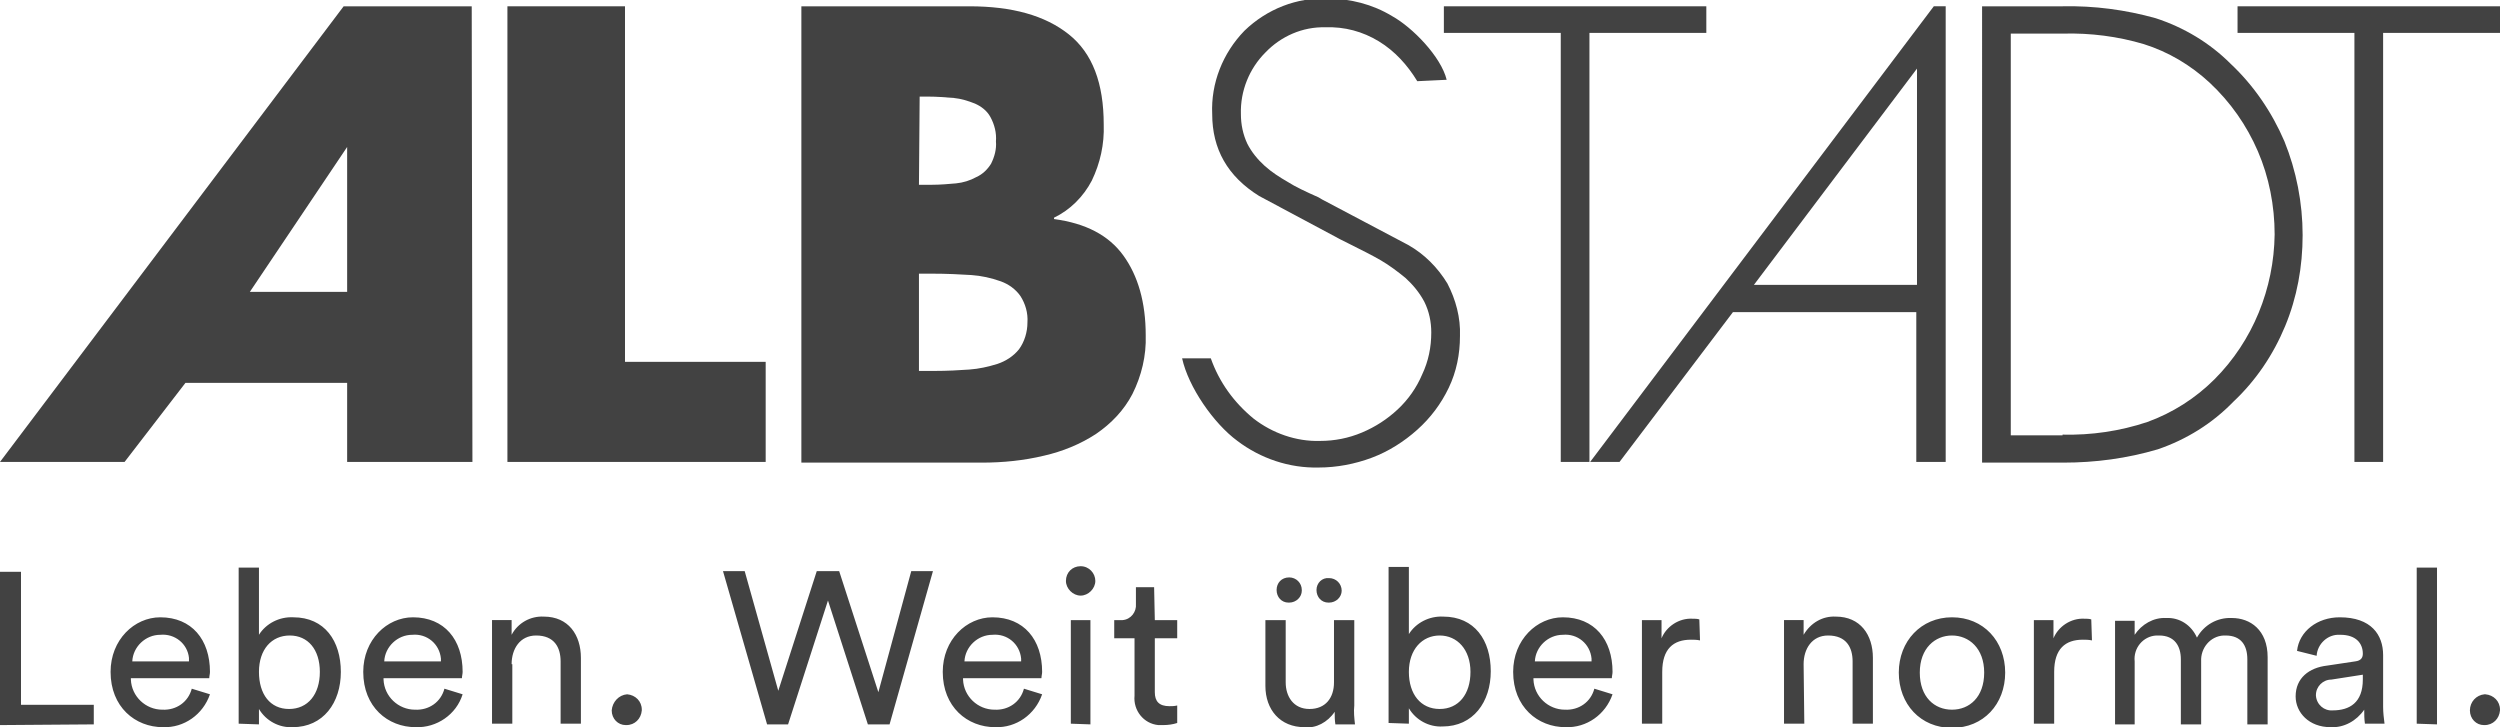
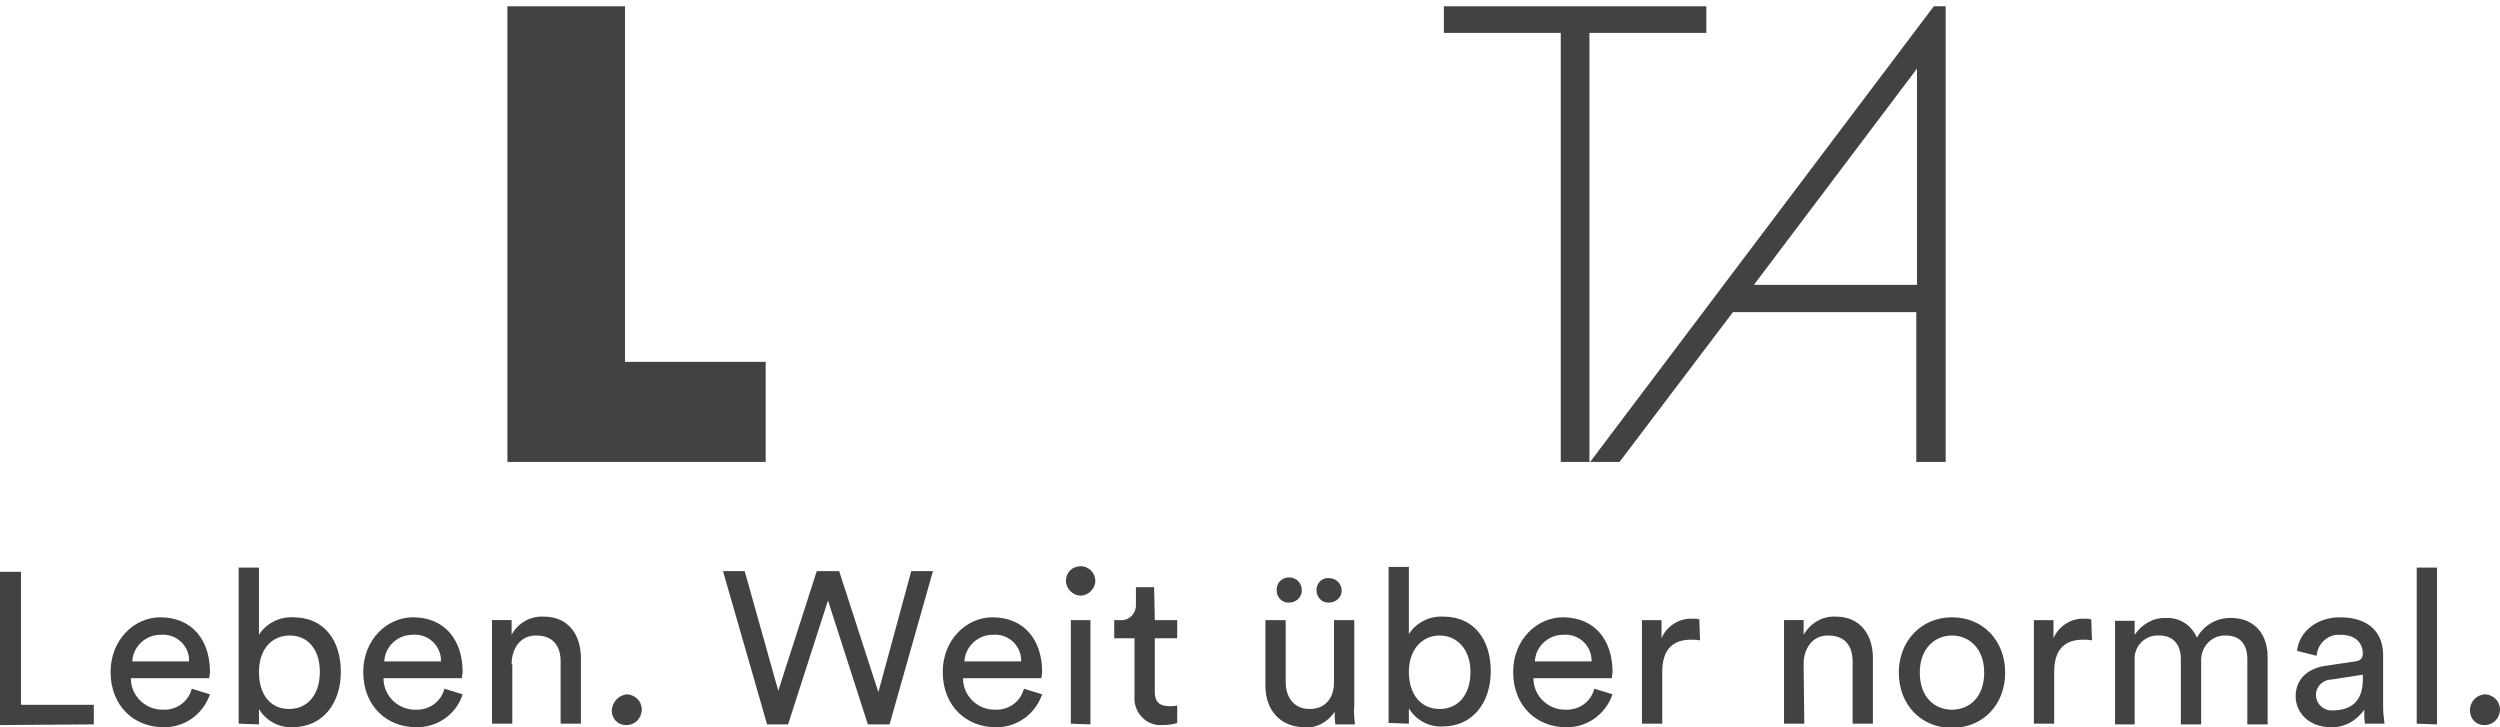
<svg xmlns="http://www.w3.org/2000/svg" version="1.1" id="Ebene_1" x="0px" y="0px" viewBox="0 0 357.2 103.9" style="enable-background:new 0 0 357.2 103.9;" xml:space="preserve">
  <style type="text/css">
	.st0{fill:#424242;}
</style>
  <g>
    <path class="st0" d="M13.4,103.5v-2.8H3v-19H0v21.9L13.4,103.5z M18.9,94.5c0.1-2.1,1.9-3.8,4-3.8c2.1-0.2,3.9,1.3,4.1,3.3   c0,0.2,0,0.3,0,0.5L18.9,94.5z M27.4,98.4c-0.5,1.9-2.2,3.1-4.2,3c-2.4,0-4.4-1.9-4.5-4.3c0-0.1,0-0.1,0-0.2h11.2   c0-0.3,0.1-0.6,0.1-0.9c0-4.6-2.6-7.8-7.1-7.8c-3.7,0-7.1,3.2-7.1,7.8c0,5,3.5,7.9,7.5,7.9c3,0.1,5.7-1.8,6.7-4.7L27.4,98.4   L27.4,98.4z M37,103.5v-2.2c1,1.7,2.9,2.7,4.8,2.6c4.4,0,6.9-3.5,6.9-7.9s-2.3-7.8-6.8-7.8c-2-0.1-3.9,0.9-4.9,2.5v-9.6h-2.9v22.3   L37,103.5z M45.7,96c0,3.2-1.7,5.3-4.4,5.3S37,99.2,37,96s1.8-5.2,4.4-5.2S45.7,92.8,45.7,96z M54.9,94.5c0.1-2.1,1.9-3.8,4-3.8   c2.1-0.2,3.9,1.3,4.1,3.4c0,0.1,0,0.3,0,0.4L54.9,94.5z M63.5,98.4c-0.5,1.9-2.2,3.1-4.2,3c-2.4,0-4.4-1.9-4.5-4.3   c0-0.1,0-0.1,0-0.2H66c0-0.3,0.1-0.6,0.1-0.9c0-4.6-2.6-7.8-7.1-7.8c-3.7,0-7.1,3.2-7.1,7.8c0,5,3.5,7.9,7.5,7.9   c3,0.1,5.8-1.8,6.7-4.7L63.5,98.4L63.5,98.4z M73.1,94.9c0-2.2,1.2-4.1,3.5-4.1c2.6,0,3.5,1.7,3.5,3.7v8.9h2.9v-9.4   c0-3.3-1.8-5.9-5.3-5.9c-1.9-0.1-3.7,0.9-4.6,2.6v-2.1h-2.8v14.8h2.9V94.9L73.1,94.9z M87.4,101.5c0,1.2,0.9,2.1,2,2.1   c0,0,0.1,0,0.1,0c1.2,0,2.1-0.9,2.2-2.1c0,0,0,0,0-0.1c0-1.2-0.9-2.1-2.1-2.2c0,0,0,0,0,0C88.4,99.3,87.5,100.3,87.4,101.5   C87.4,101.5,87.4,101.5,87.4,101.5z M125.5,98.9l-5.6-17.3h-3.2l-5.5,17.1l-4.8-17.1h-3.1l6.3,21.9h3l5.7-17.7l5.7,17.7h3.1   l6.2-21.9h-3.1L125.5,98.9L125.5,98.9z M137.8,94.5c0.1-2.1,1.9-3.8,4-3.8c2.1-0.2,3.9,1.3,4.1,3.4c0,0.1,0,0.3,0,0.4H137.8z    M146.3,98.4c-0.5,1.9-2.2,3.1-4.2,3c-2.4,0-4.4-1.9-4.5-4.3c0-0.1,0-0.1,0-0.2h11.2c0-0.3,0.1-0.6,0.1-0.9c0-4.6-2.6-7.8-7.1-7.8   c-3.7,0-7.1,3.2-7.1,7.8c0,5,3.5,7.9,7.5,7.9c3,0.1,5.7-1.8,6.7-4.7L146.3,98.4L146.3,98.4z M155.8,103.5V88.6H153v14.8   L155.8,103.5z M152.3,83c0,1.1,1,2.1,2.1,2.1c1.1,0,2.1-1,2.1-2.1c0-1.1-0.9-2.1-2.1-2.1C153.2,80.9,152.3,81.8,152.3,83   C152.3,83,152.3,83,152.3,83z M164.9,83.9h-2.6v2.4c0.1,1.1-0.7,2.2-1.9,2.3c-0.1,0-0.3,0-0.4,0h-0.8v2.6h2.9v8.2   c-0.2,2.1,1.3,4,3.4,4.2c0.2,0,0.5,0,0.7,0c0.7,0,1.4-0.1,2-0.3v-2.5c-0.4,0.1-0.8,0.1-1.1,0.1c-1.5,0-2.1-0.7-2.1-2v-7.7h3.2v-2.6   h-3.2L164.9,83.9L164.9,83.9z M190.7,101.7c0,0.6,0,1.2,0.1,1.8h2.8c-0.1-0.9-0.2-1.8-0.1-2.7V88.6h-2.9v8.9c0,2.2-1.2,3.8-3.5,3.8   s-3.4-1.8-3.4-3.8v-8.9h-2.9V98c0,3.4,2.1,5.9,5.6,5.9C188,104.1,189.7,103.2,190.7,101.7L190.7,101.7z M182.4,84.3   c0,1,0.7,1.8,1.7,1.8c0,0,0,0,0.1,0c1,0,1.8-0.8,1.8-1.7c0,0,0,0,0-0.1c0-1-0.8-1.8-1.8-1.8c0,0,0,0,0,0   C183.1,82.5,182.4,83.3,182.4,84.3C182.4,84.3,182.4,84.3,182.4,84.3z M188.1,84.3c0,1,0.7,1.8,1.7,1.8c0,0,0.1,0,0.1,0   c1,0,1.8-0.8,1.8-1.7c0,0,0,0,0,0c0-1-0.8-1.8-1.8-1.8C188.9,82.5,188.1,83.3,188.1,84.3C188.1,84.3,188.1,84.3,188.1,84.3z    M201.3,103.4v-2.2c1,1.7,2.9,2.7,4.8,2.6c4.4,0,6.9-3.5,6.9-7.9s-2.3-7.8-6.8-7.8c-2-0.1-3.9,0.9-4.9,2.5v-9.6h-2.9v22.3   L201.3,103.4z M210.1,96c0,3.2-1.7,5.3-4.4,5.3s-4.4-2.1-4.4-5.3s1.9-5.2,4.4-5.2S210.1,92.8,210.1,96z M219.3,94.5   c0.1-2.1,1.9-3.8,4-3.8c2.1-0.2,3.9,1.3,4.1,3.4c0,0.1,0,0.3,0,0.4H219.3z M227.8,98.4c-0.5,1.9-2.2,3.1-4.2,3   c-2.4,0-4.4-1.9-4.5-4.3c0-0.1,0-0.1,0-0.2h11.2c0-0.3,0.1-0.6,0.1-0.9c0-4.6-2.6-7.8-7.1-7.8c-3.7,0-7.1,3.2-7.1,7.8   c0,5,3.5,7.9,7.5,7.9c3,0.1,5.7-1.8,6.7-4.7L227.8,98.4L227.8,98.4z M242.8,88.5c-0.3-0.1-0.7-0.1-1-0.1c-1.9-0.1-3.7,1.1-4.4,2.8   v-2.6h-2.8v14.8h2.9V96c0-3.3,1.6-4.6,4.1-4.6c0.4,0,0.8,0,1.3,0.1L242.8,88.5L242.8,88.5z M257.7,94.9c0-2.2,1.2-4.1,3.5-4.1   c2.6,0,3.5,1.7,3.5,3.7v8.9h2.9v-9.4c0-3.3-1.8-5.9-5.3-5.9c-1.9-0.1-3.6,0.9-4.6,2.6v-2.1h-2.8v14.8h2.9L257.7,94.9L257.7,94.9z    M278.9,101.4c-2.5,0-4.6-1.8-4.6-5.3s2.2-5.3,4.6-5.3s4.6,1.8,4.6,5.3S281.4,101.4,278.9,101.4z M278.9,88.2   c-4.4,0-7.6,3.4-7.6,7.9s3.1,7.9,7.6,7.9s7.6-3.4,7.6-7.9S283.4,88.2,278.9,88.2z M298.8,88.5c-0.3-0.1-0.7-0.1-1-0.1   c-1.9-0.1-3.7,1.1-4.4,2.8v-2.6h-2.8v14.8h2.9V96c0-3.3,1.6-4.6,4.1-4.6c0.4,0,0.8,0,1.3,0.1L298.8,88.5L298.8,88.5z M305,103.5v-9   c-0.2-1.9,1.2-3.6,3.1-3.7c0.1,0,0.2,0,0.4,0c2.2,0,3.1,1.5,3.1,3.4v9.3h2.9v-9c-0.1-1.9,1.3-3.6,3.2-3.7c0.1,0,0.2,0,0.3,0   c2.2,0,3.1,1.4,3.1,3.4v9.3h2.9v-9.6c0-3.9-2.5-5.6-5.1-5.6c-2.1-0.1-4,1-5,2.8c-0.8-1.8-2.5-2.9-4.4-2.8c-1.8-0.1-3.5,0.9-4.5,2.4   v-2h-2.8v14.8L305,103.5z M328,99.5c0,2.3,1.9,4.4,5,4.4c1.9,0.1,3.7-0.9,4.8-2.5c0,0.7,0,1.3,0.1,2h2.8c-0.1-0.8-0.2-1.6-0.2-2.4   v-7.4c0-2.9-1.7-5.4-6.2-5.4c-3.2,0-5.8,2-6.1,4.8l2.8,0.7c0.1-1.7,1.6-3.1,3.3-3c0,0,0,0,0.1,0c2.2,0,3.2,1.2,3.2,2.7   c0,0.5-0.2,1-1.1,1.1l-4,0.6C329.9,95.4,328,96.9,328,99.5L328,99.5L328,99.5z M333.3,101.5c-1.2,0.1-2.3-0.8-2.4-2.1   c0,0,0-0.1,0-0.1c0-1.2,1-2.2,2.2-2.2l4.5-0.7v0.7C337.6,100.4,335.7,101.5,333.3,101.5z M348.2,103.5V81.1h-2.9v22.3L348.2,103.5z    M352.9,101.5c0,1.2,0.9,2.1,2,2.1c0,0,0.1,0,0.1,0c1.2,0,2.1-0.9,2.2-2.1c0,0,0,0,0-0.1c0-1.2-0.9-2.1-2.1-2.2c0,0,0,0-0.1,0   C353.8,99.3,352.9,100.3,352.9,101.5C352.9,101.5,352.9,101.5,352.9,101.5L352.9,101.5z" />
-     <path class="st0" d="M26.5,54.7L17.8,66H0L49.1,0.9h18.3L67.5,66H49.6V54.7L26.5,54.7z M49.6,21L35.7,41.7h13.9V21z" />
    <polygon class="st0" points="89.3,51.7 109.4,51.7 109.4,66 72.5,66 72.5,0.9 89.3,0.9 89.3,51.7  " />
-     <path class="st0" d="M114.5,66V0.9h24c6.1,0,10.8,1.3,14.2,4s5,7,5,12.9c0.1,2.8-0.5,5.5-1.7,8c-1.2,2.3-3.1,4.2-5.4,5.3v0.2   c4.5,0.6,7.8,2.3,9.9,5.2s3.2,6.7,3.2,11.4c0.1,2.9-0.6,5.8-1.9,8.4c-1.2,2.3-3,4.2-5.2,5.7c-2.3,1.5-4.8,2.5-7.4,3.1   c-2.9,0.7-5.9,1-8.9,1H114.5z M131.3,26.4h1.9c1.1,0,2.3-0.1,3.4-0.2c1-0.1,2-0.4,2.9-0.9c0.9-0.4,1.6-1.1,2.1-1.9   c0.5-1,0.8-2.1,0.7-3.2c0.1-1.2-0.2-2.4-0.8-3.5c-0.5-0.9-1.3-1.5-2.2-1.9c-1-0.4-2-0.7-3-0.8c-1.2-0.1-2.5-0.2-3.7-0.2h-1.2   L131.3,26.4L131.3,26.4z M131.3,53h2.1c2,0,3.7-0.1,5.1-0.2c1.4-0.1,2.7-0.4,4-0.8c1.2-0.4,2.3-1.1,3.1-2.1   c0.8-1.1,1.2-2.5,1.2-3.8c0.1-1.4-0.3-2.7-1-3.8c-0.7-1-1.7-1.7-2.8-2.1c-1.4-0.5-2.8-0.8-4.2-0.9c-1.6-0.1-3.5-0.2-5.8-0.2h-1.7   V53L131.3,53z" />
-     <path class="st0" d="M202.5,11.6c-1.4-2.3-3.2-4.3-5.5-5.7c-2.3-1.4-4.9-2.1-7.6-2c-3.3-0.1-6.4,1.3-8.6,3.6   c-2.3,2.3-3.6,5.5-3.5,8.8c0,1.5,0.3,2.9,0.9,4.2c0.6,1.2,1.5,2.3,2.5,3.2c1,0.9,2.1,1.6,3.3,2.3c1.1,0.7,2.6,1.4,4.4,2.2l0.5,0.3   l12.3,6.5c2.3,1.3,4.2,3.2,5.6,5.5c1.2,2.3,1.9,4.9,1.8,7.5c0,2.6-0.5,5.1-1.6,7.4c-1.1,2.3-2.6,4.3-4.5,6c-1.9,1.7-4.1,3.1-6.5,4   c-2.4,0.9-5,1.4-7.6,1.4c-4.2,0.1-8.3-1.3-11.6-3.8c-3.4-2.5-7-7.7-7.9-11.8h4.1c1.2,3.4,3.3,6.3,6.1,8.6c2.7,2.1,6.1,3.3,9.5,3.2   c2.1,0,4.1-0.4,6-1.2c1.9-0.8,3.6-1.9,5.1-3.3c1.5-1.4,2.7-3.1,3.5-5c0.9-1.9,1.3-3.9,1.3-6c0-1.5-0.3-3-1-4.4   c-0.7-1.3-1.6-2.4-2.7-3.4c-1.1-0.9-2.3-1.8-3.5-2.5c-1.2-0.7-2.8-1.5-4.6-2.4l-1.2-0.6l-11.6-6.2c-4.5-2.8-6.7-6.7-6.7-11.7   c-0.2-4.4,1.5-8.7,4.6-11.9c3.2-3.1,7.5-4.8,11.9-4.6c3.2,0,6.4,0.8,9.2,2.5c2.9,1.6,7,5.8,7.8,9.1L202.5,11.6L202.5,11.6z" />
    <polygon class="st0" points="227.1,66 223,66 223,4.7 206.3,4.7 206.3,0.9 243.8,0.9 243.8,4.7 227.1,4.7 227.1,66  " />
    <path class="st0" d="M247.6,44.6L231.4,66h-4.2l49.1-65.1h1.7V66h-4.2V44.6H247.6z M273.9,9.8l-23.3,30.9h23.3L273.9,9.8L273.9,9.8   z" />
-     <path class="st0" d="M283.1,0.9h11.6c4.5-0.1,9,0.5,13.3,1.7c4,1.3,7.7,3.5,10.7,6.5c3.3,3.1,5.9,6.9,7.7,11.1   c1.7,4.2,2.6,8.8,2.6,13.4c0,4.5-0.8,8.9-2.5,13c-1.7,4.1-4.2,7.8-7.4,10.8c-3,3.1-6.7,5.4-10.8,6.8c-4.4,1.3-8.9,1.9-13.5,1.9   h-11.6V0.9z M294.7,62.1c4.1,0.1,8.2-0.5,12.1-1.8c3.6-1.3,6.9-3.4,9.6-6.1c5.5-5.5,8.5-13,8.6-20.7c0-4.1-0.8-8.2-2.4-11.9   c-1.6-3.7-3.9-7-6.9-9.8c-2.7-2.5-5.9-4.4-9.4-5.5c-3.7-1.1-7.6-1.6-11.5-1.5h-7.5v57.4H294.7z" />
-     <polygon class="st0" points="340.5,66 336.4,66 336.4,4.7 319.7,4.7 319.7,0.9 357.2,0.9 357.2,4.7 340.5,4.7 340.5,66  " />
  </g>
</svg>